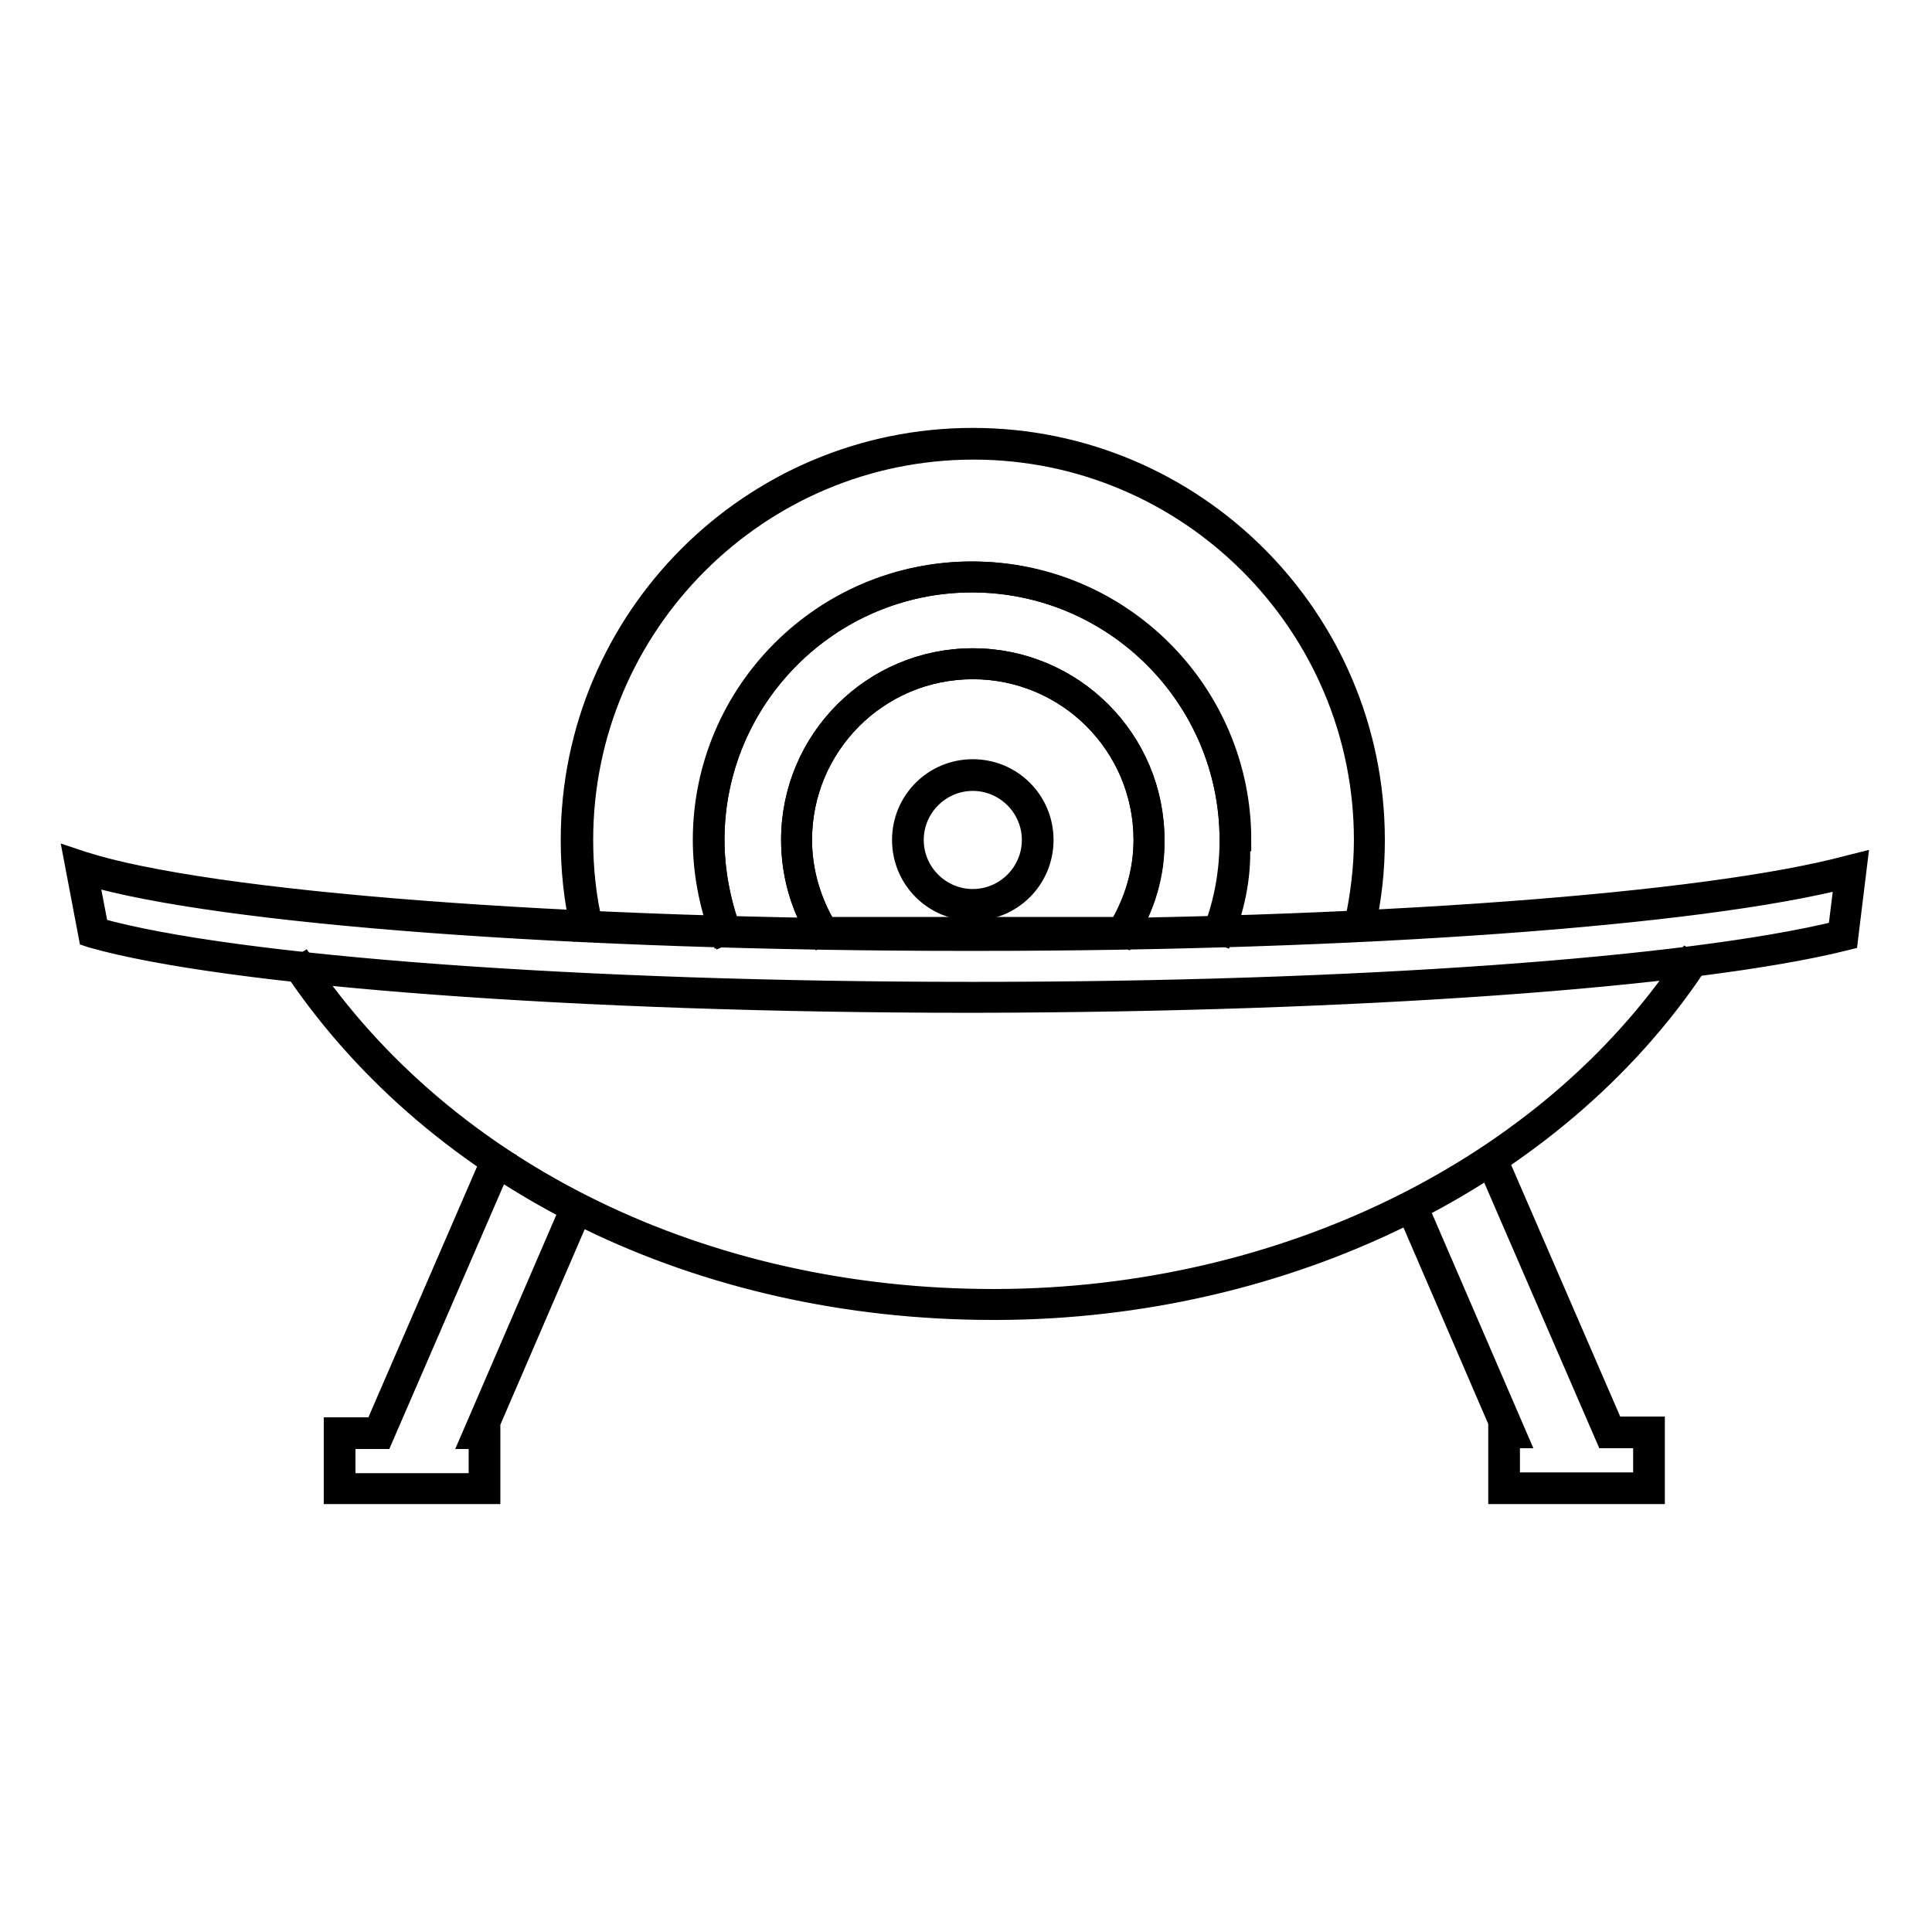
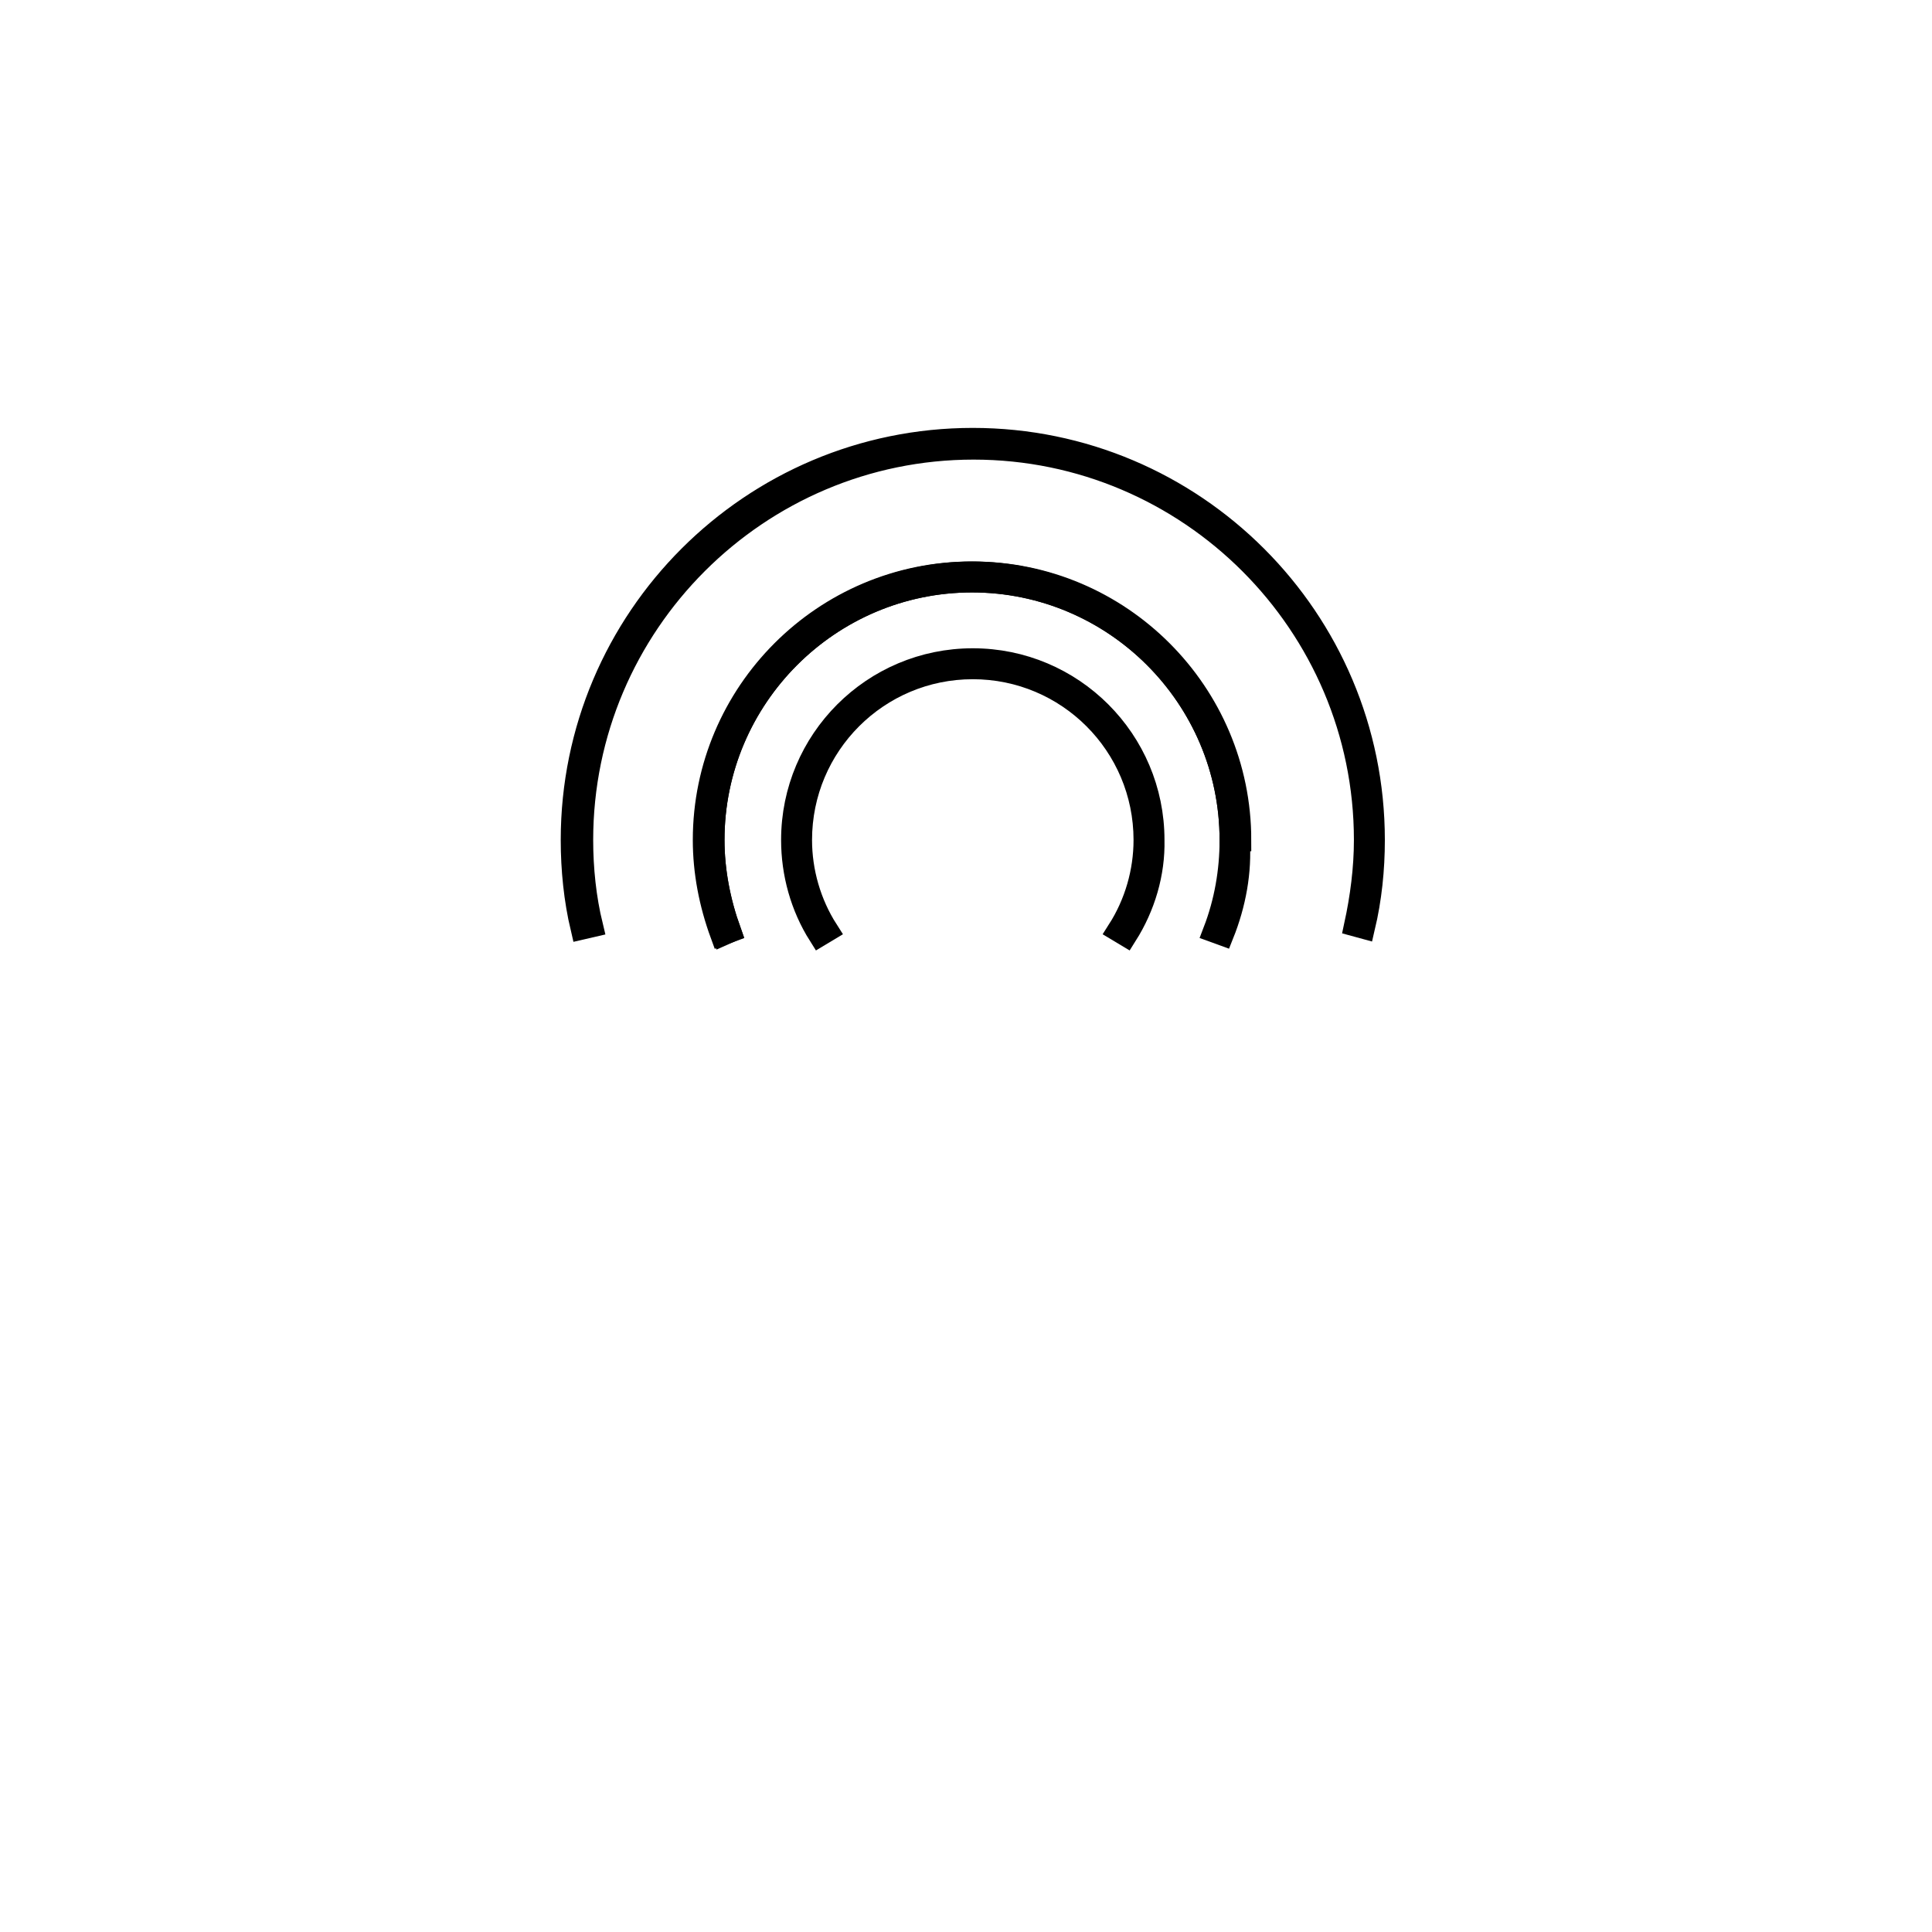
<svg xmlns="http://www.w3.org/2000/svg" version="1.1" x="0px" y="0px" viewBox="0 0 256 256" enable-background="new 0 0 256 256" xml:space="preserve">
  <g>
-     <path stroke-width="3" fill-opacity="0" stroke="#000000" d="M128.9,120.5c-5.1,0-9.2-4.1-9.2-9.2c0-5.1,4.1-9.2,9.2-9.2c5.1,0,9.2,4.1,9.2,9.2 C138.1,116.4,134,120.5,128.9,120.5z M128.9,103.3c-4.4,0-8,3.6-8,8s3.6,8,8,8c4.4,0,8-3.6,8-8S133.3,103.3,128.9,103.3z  M131.6,173.4c-38.8,0-73.3-16.8-92.4-45l1-0.6c18.9,27.9,53.1,44.5,91.4,44.5h0.4c38-0.1,73.1-17.3,91.6-45l1,0.6 c-18.7,28-54.2,45.4-92.5,45.5H131.6L131.6,173.4z" />
-     <path stroke-width="3" fill-opacity="0" stroke="#000000" d="M128.4,132.7c-51.5,0-98.2-3.5-116.2-8.6l-0.3-0.1L10,114l0.9,0.3c16.8,5.4,63.9,9,117.2,9h1.1 c51.5,0,97-3.4,115.9-8.5l0.8-0.2l-1.2,9.8l-0.4,0.1c-19.8,4.9-64.9,8.1-114.9,8.2H128.4L128.4,132.7z M12.9,123.1 c18.1,5.1,64.4,8.5,115.5,8.5h1.1c49.6,0,94.3-3.2,114.2-8.1l0.9-7.3c-19.5,5-64.6,8.3-115.4,8.3h-1.1c-52.4,0-98.9-3.5-116.6-8.7 L12.9,123.1L12.9,123.1z M64.7,197.8H44.4v-8.5h5.4l15.6-36l1.1,0.5l-15.9,36.7h-5v6.2h18v-6.2h-1l13.3-30.8l1.1,0.5l-12.6,29.2 h0.4V197.8z M219.1,197.8h-20.4v-8.5h0.4l-12.6-29.2l1.1-0.5l13.3,30.8h-1v6.2h18v-6.2h-5L197,153.7l1.1-0.5l15.6,36h5.4V197.8z" />
    <path stroke-width="3" fill-opacity="0" stroke="#000000" d="M77.1,123c-0.9-3.8-1.3-7.8-1.3-11.7c0-29.3,23.8-53.1,53.1-53.1S182,82,182,111.3c0,3.9-0.4,7.8-1.3,11.6 l-1.1-0.3c0.8-3.7,1.3-7.5,1.3-11.3c0-28.6-23.3-51.9-51.9-51.9c-28.6,0-51.9,23.3-51.9,51.9c0,3.8,0.4,7.7,1.3,11.4L77.1,123z" />
    <path stroke-width="3" fill-opacity="0" stroke="#000000" d="M162,123.8l-1.1-0.4c1.5-3.9,2.2-8,2.2-12.1c0-18.9-15.4-34.3-34.3-34.3c-18.9,0-34.3,15.4-34.3,34.3 c0,4.1,0.8,8.2,2.2,12.1l-1.1,0.4c-1.5-4.1-2.3-8.3-2.3-12.5c0-19.5,15.9-35.4,35.4-35.4s35.4,15.9,35.4,35.4 C164.4,115.5,163.6,119.8,162,123.8z" />
    <path stroke-width="3" fill-opacity="0" stroke="#000000" d="M95.8,123.8c-1.5-4.1-2.3-8.3-2.3-12.5c0-19.5,15.9-35.4,35.4-35.4c19.5,0,35.4,15.9,35.4,35.4h-1.2 c0-18.9-15.4-34.3-34.3-34.3c-18.9,0-34.3,15.4-34.3,34.3c0,4.1,0.8,8.2,2.2,12.1L95.8,123.8z" />
    <path stroke-width="3" fill-opacity="0" stroke="#000000" d="M149.2,123.9l-1-0.6c2.3-3.6,3.5-7.8,3.5-12c0-12.6-10.2-22.8-22.8-22.8c-12.6,0-22.8,10.2-22.8,22.8 c0,4.2,1.2,8.4,3.5,12l-1,0.6c-2.4-3.8-3.6-8.2-3.6-12.6c0-13.2,10.7-23.9,23.9-23.9s23.9,10.7,23.9,23.9 C152.9,115.7,151.6,120.1,149.2,123.9L149.2,123.9z" />
-     <path stroke-width="3" fill-opacity="0" stroke="#000000" d="M149.1,124.2h-40.3l-0.2-0.3c-2.4-3.8-3.6-8.2-3.6-12.6c0-13.2,10.7-23.9,23.9-23.9s23.9,10.7,23.9,23.9 c0,4.5-1.3,8.8-3.6,12.6L149.1,124.2L149.1,124.2z M109.4,123h39c2.1-3.6,3.3-7.6,3.3-11.7c0-12.6-10.2-22.8-22.8-22.8 c-12.6,0-22.8,10.2-22.8,22.8C106.1,115.4,107.3,119.5,109.4,123z" />
  </g>
</svg>